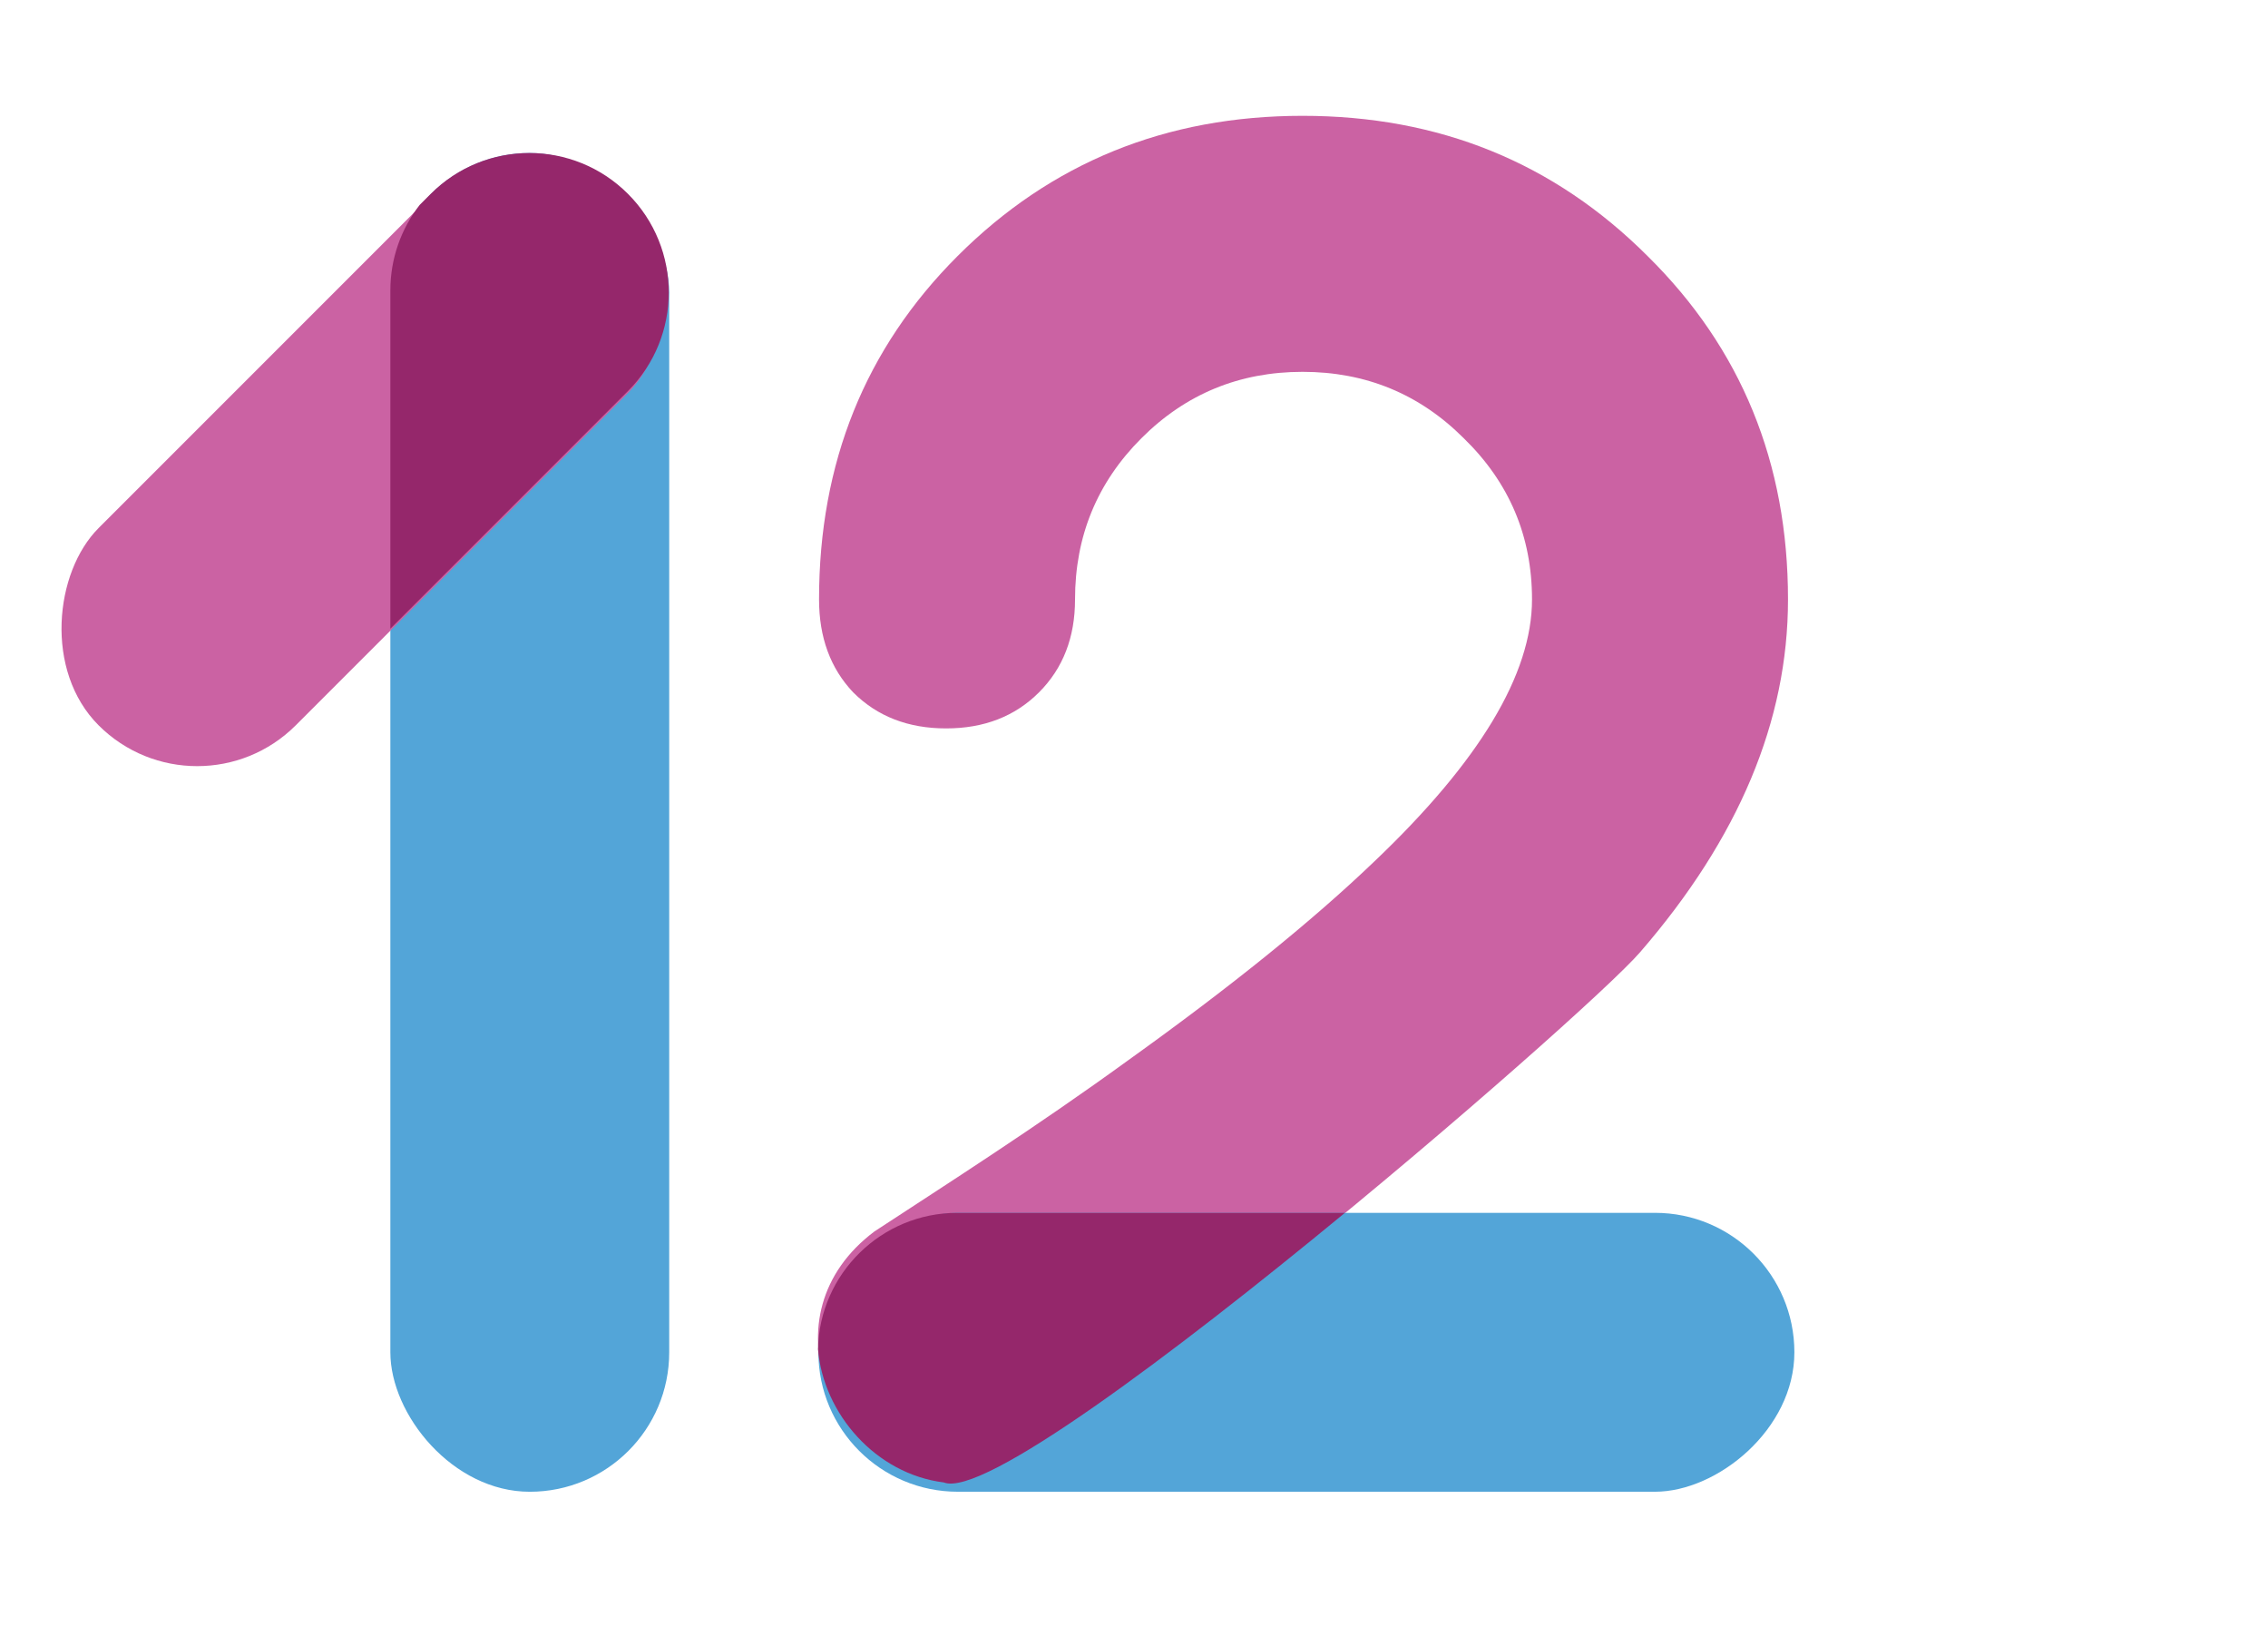
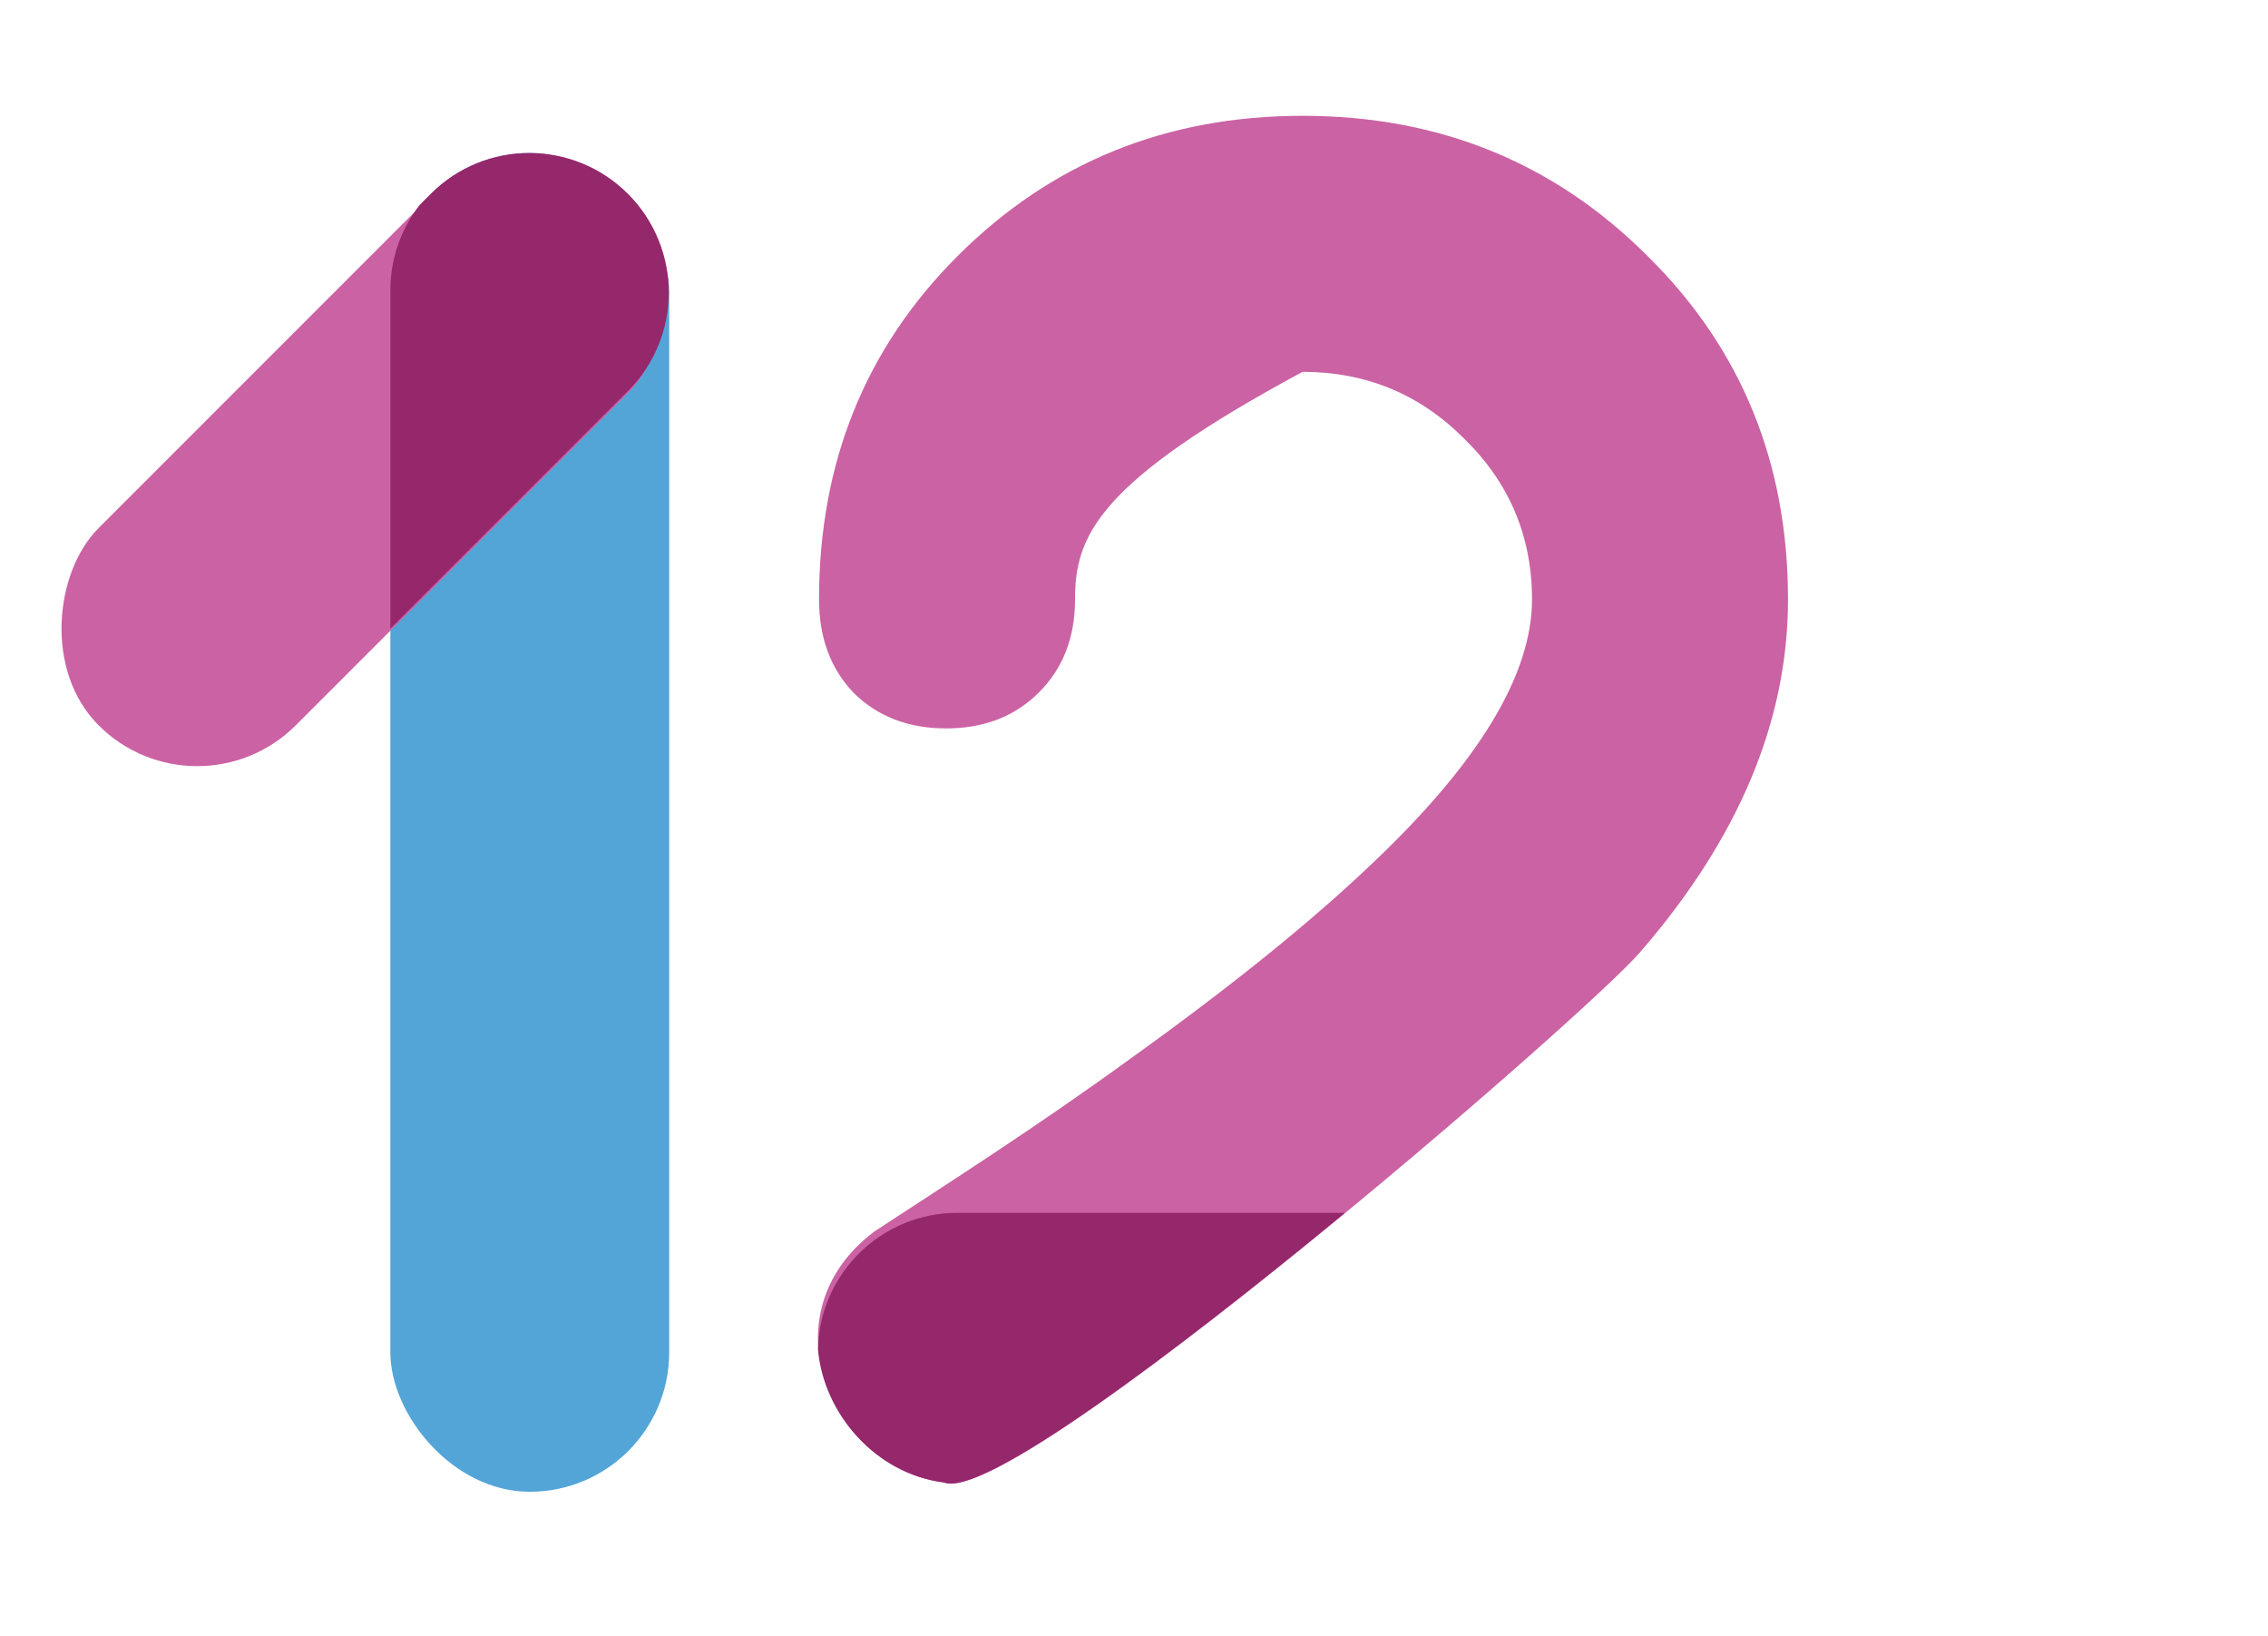
<svg xmlns="http://www.w3.org/2000/svg" width="122" height="88" viewBox="0 0 122 88" fill="none">
  <rect x="20.998" y="8.229" width="15" height="72" rx="7.5" fill="#53A5D8" />
  <rect x="28.475" y="5.229" width="15" height="40.27" rx="7.5" transform="rotate(45 28.475 5.229)" fill="#CB62A3" />
  <path fill-rule="evenodd" clip-rule="evenodd" d="M22.572 11.025C21.586 12.295 20.998 13.89 20.998 15.622V33.812L33.778 21.032C36.707 18.103 36.707 13.354 33.778 10.425C30.849 7.496 26.101 7.496 23.172 10.425L22.572 11.025Z" fill="#95276B" />
-   <path d="M50.795 79.728C44.785 78.978 41.041 70.728 47.039 66.228C50.983 63.645 55.72 60.629 60.684 57.025C66.192 53.081 70.612 49.511 73.944 46.315C79.588 40.943 82.41 36.251 82.41 32.239C82.41 28.838 81.186 25.948 78.738 23.569C76.358 21.189 73.468 19.998 70.068 19.998C66.668 19.998 63.778 21.189 61.398 23.569C59.018 25.948 57.828 28.838 57.828 32.239C57.828 34.279 57.182 35.944 55.89 37.236C54.598 38.529 52.932 39.175 50.892 39.175C48.852 39.175 47.186 38.529 45.894 37.236C44.67 35.944 44.058 34.279 44.058 32.239C44.058 24.895 46.54 18.741 51.504 13.777C56.536 8.745 62.724 6.229 70.068 6.229C77.412 6.229 83.6 8.745 88.632 13.777C93.664 18.741 96.18 24.895 96.18 32.239C96.18 38.767 93.528 45.09 88.224 51.211C85.232 54.678 54.544 81.228 50.795 79.728Z" fill="#CB62A3" />
-   <rect x="96.523" y="65.228" width="15" height="52.5" rx="7.5" transform="rotate(90 96.523 65.228)" fill="#53A5D8" />
+   <path d="M50.795 79.728C44.785 78.978 41.041 70.728 47.039 66.228C50.983 63.645 55.72 60.629 60.684 57.025C66.192 53.081 70.612 49.511 73.944 46.315C79.588 40.943 82.41 36.251 82.41 32.239C82.41 28.838 81.186 25.948 78.738 23.569C76.358 21.189 73.468 19.998 70.068 19.998C59.018 25.948 57.828 28.838 57.828 32.239C57.828 34.279 57.182 35.944 55.89 37.236C54.598 38.529 52.932 39.175 50.892 39.175C48.852 39.175 47.186 38.529 45.894 37.236C44.67 35.944 44.058 34.279 44.058 32.239C44.058 24.895 46.54 18.741 51.504 13.777C56.536 8.745 62.724 6.229 70.068 6.229C77.412 6.229 83.6 8.745 88.632 13.777C93.664 18.741 96.18 24.895 96.18 32.239C96.18 38.767 93.528 45.09 88.224 51.211C85.232 54.678 54.544 81.228 50.795 79.728Z" fill="#CB62A3" />
  <path fill-rule="evenodd" clip-rule="evenodd" d="M44 72.562C44.294 76.038 47.112 79.272 50.769 79.728C52.834 80.555 63.067 72.876 72.346 65.228H51.498C47.411 65.228 44.088 68.497 44 72.562Z" fill="#95276B" />
</svg>